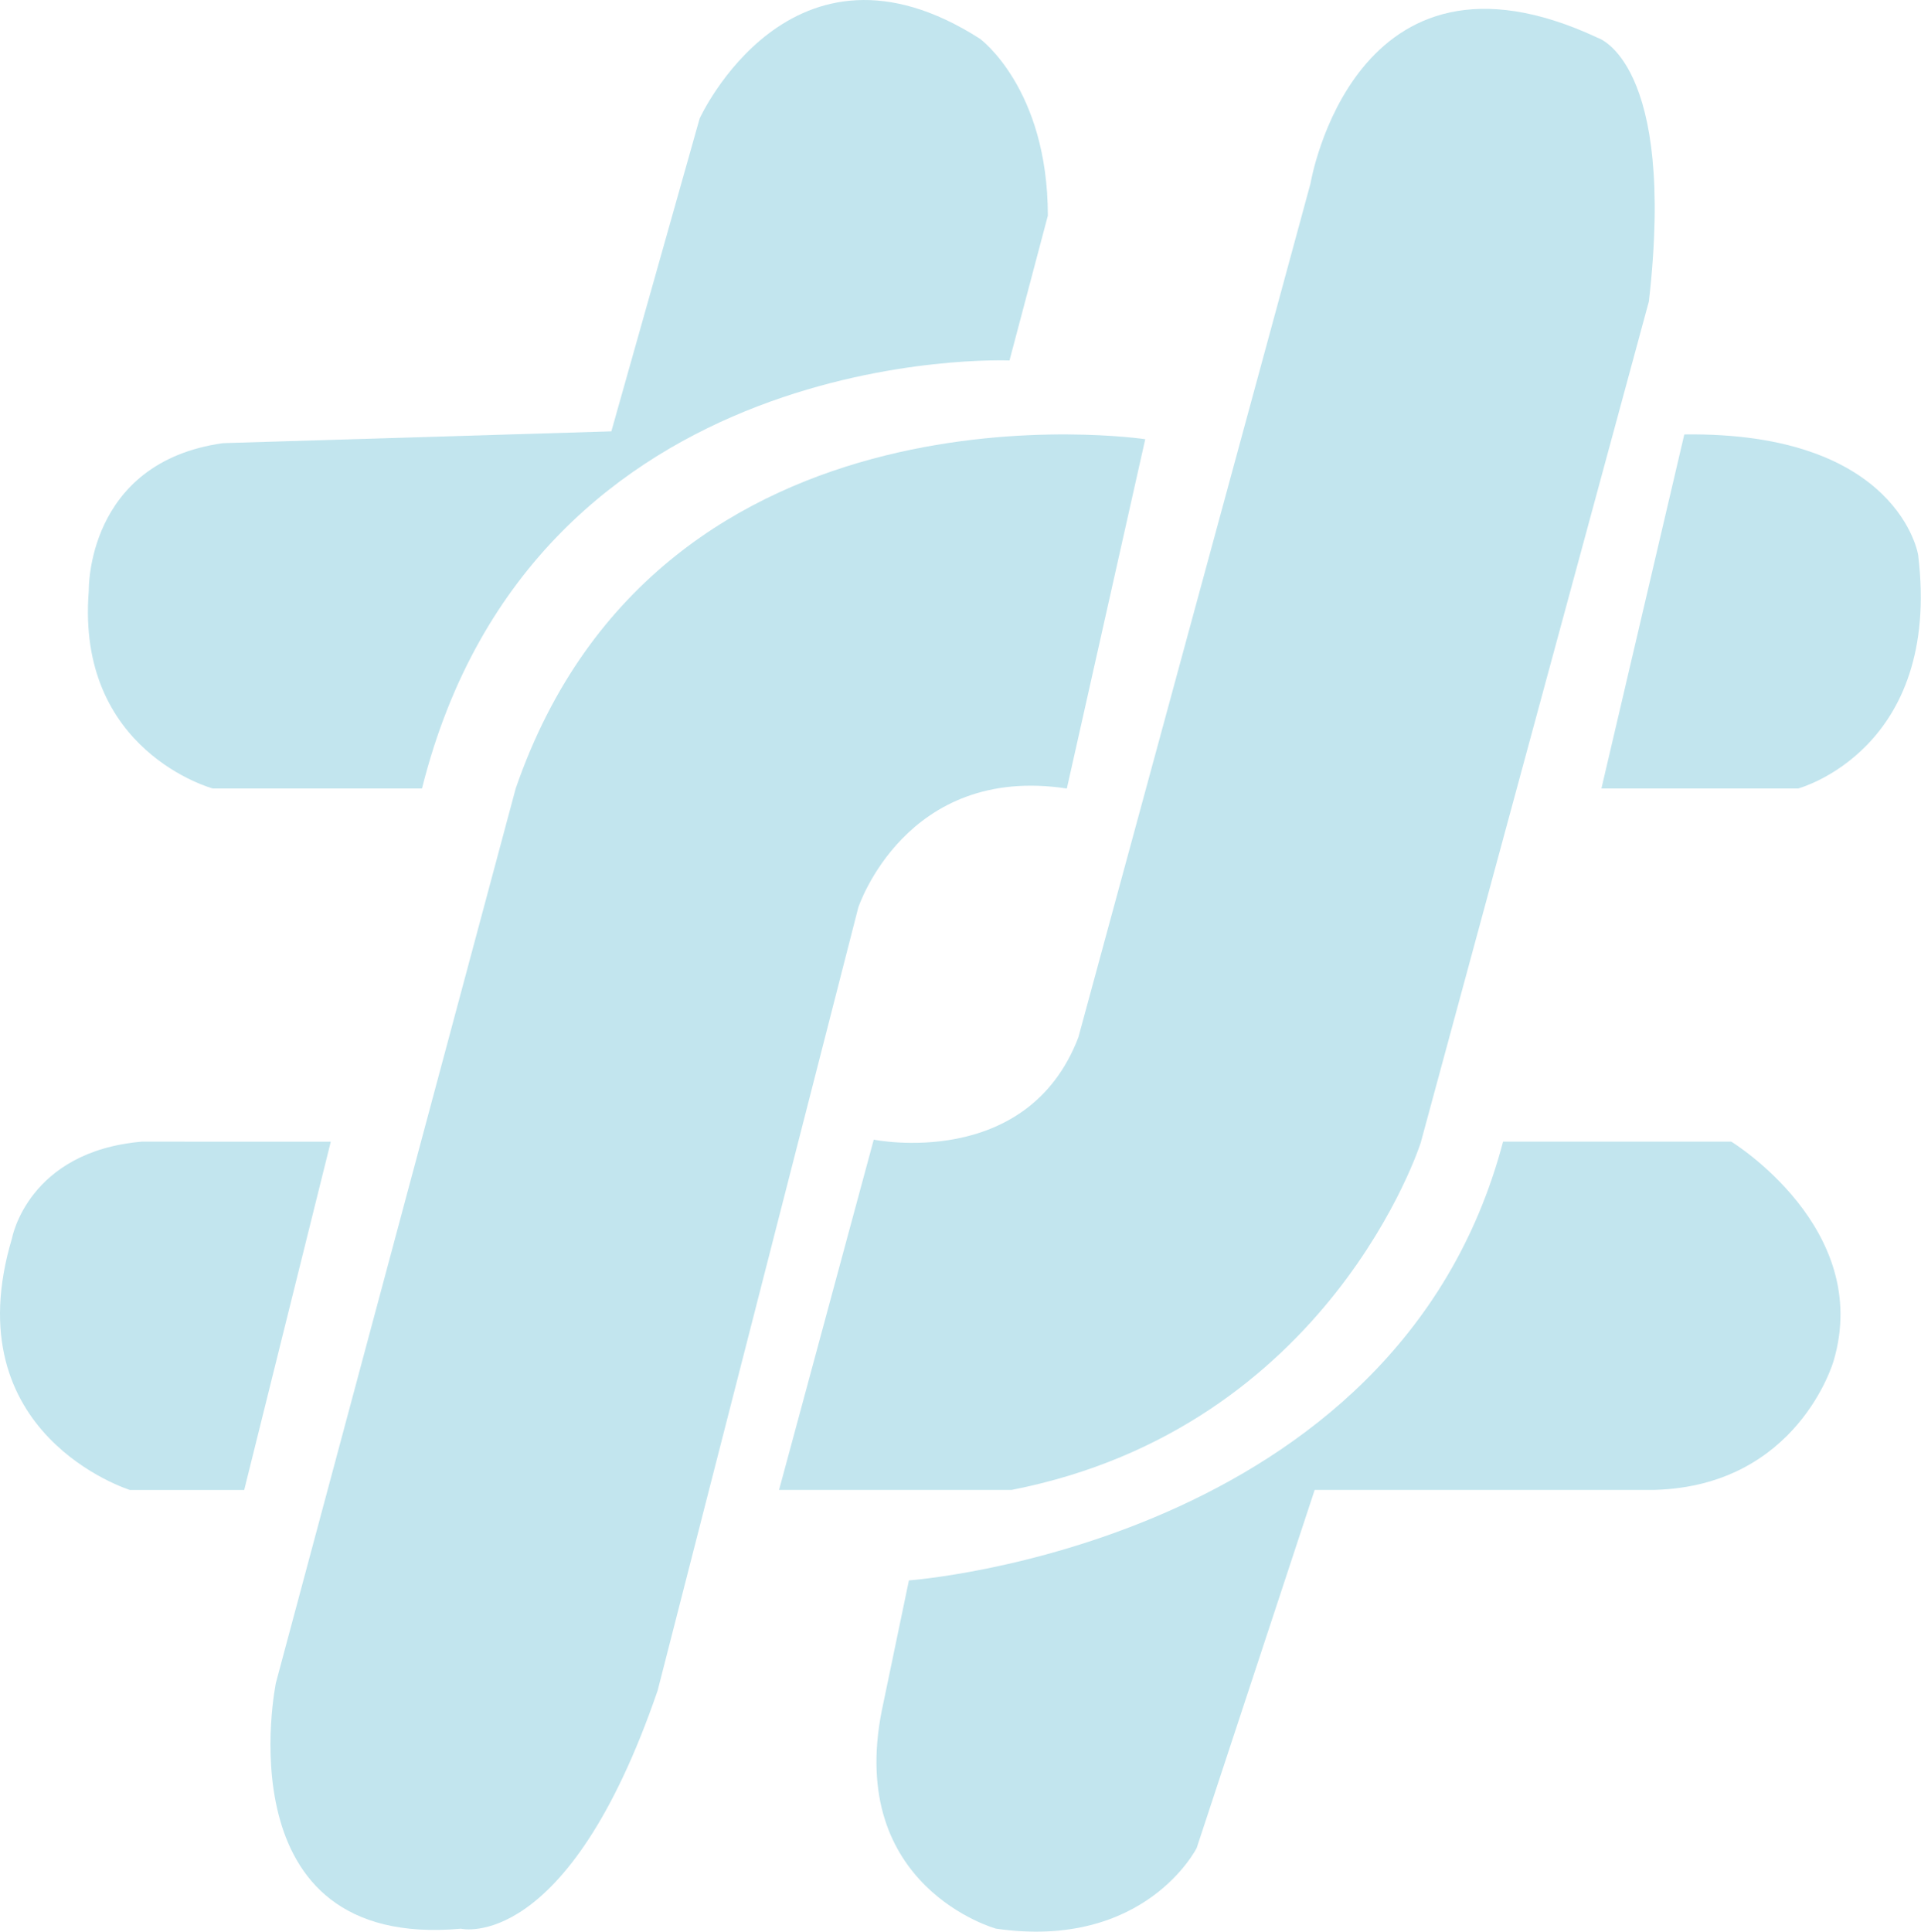
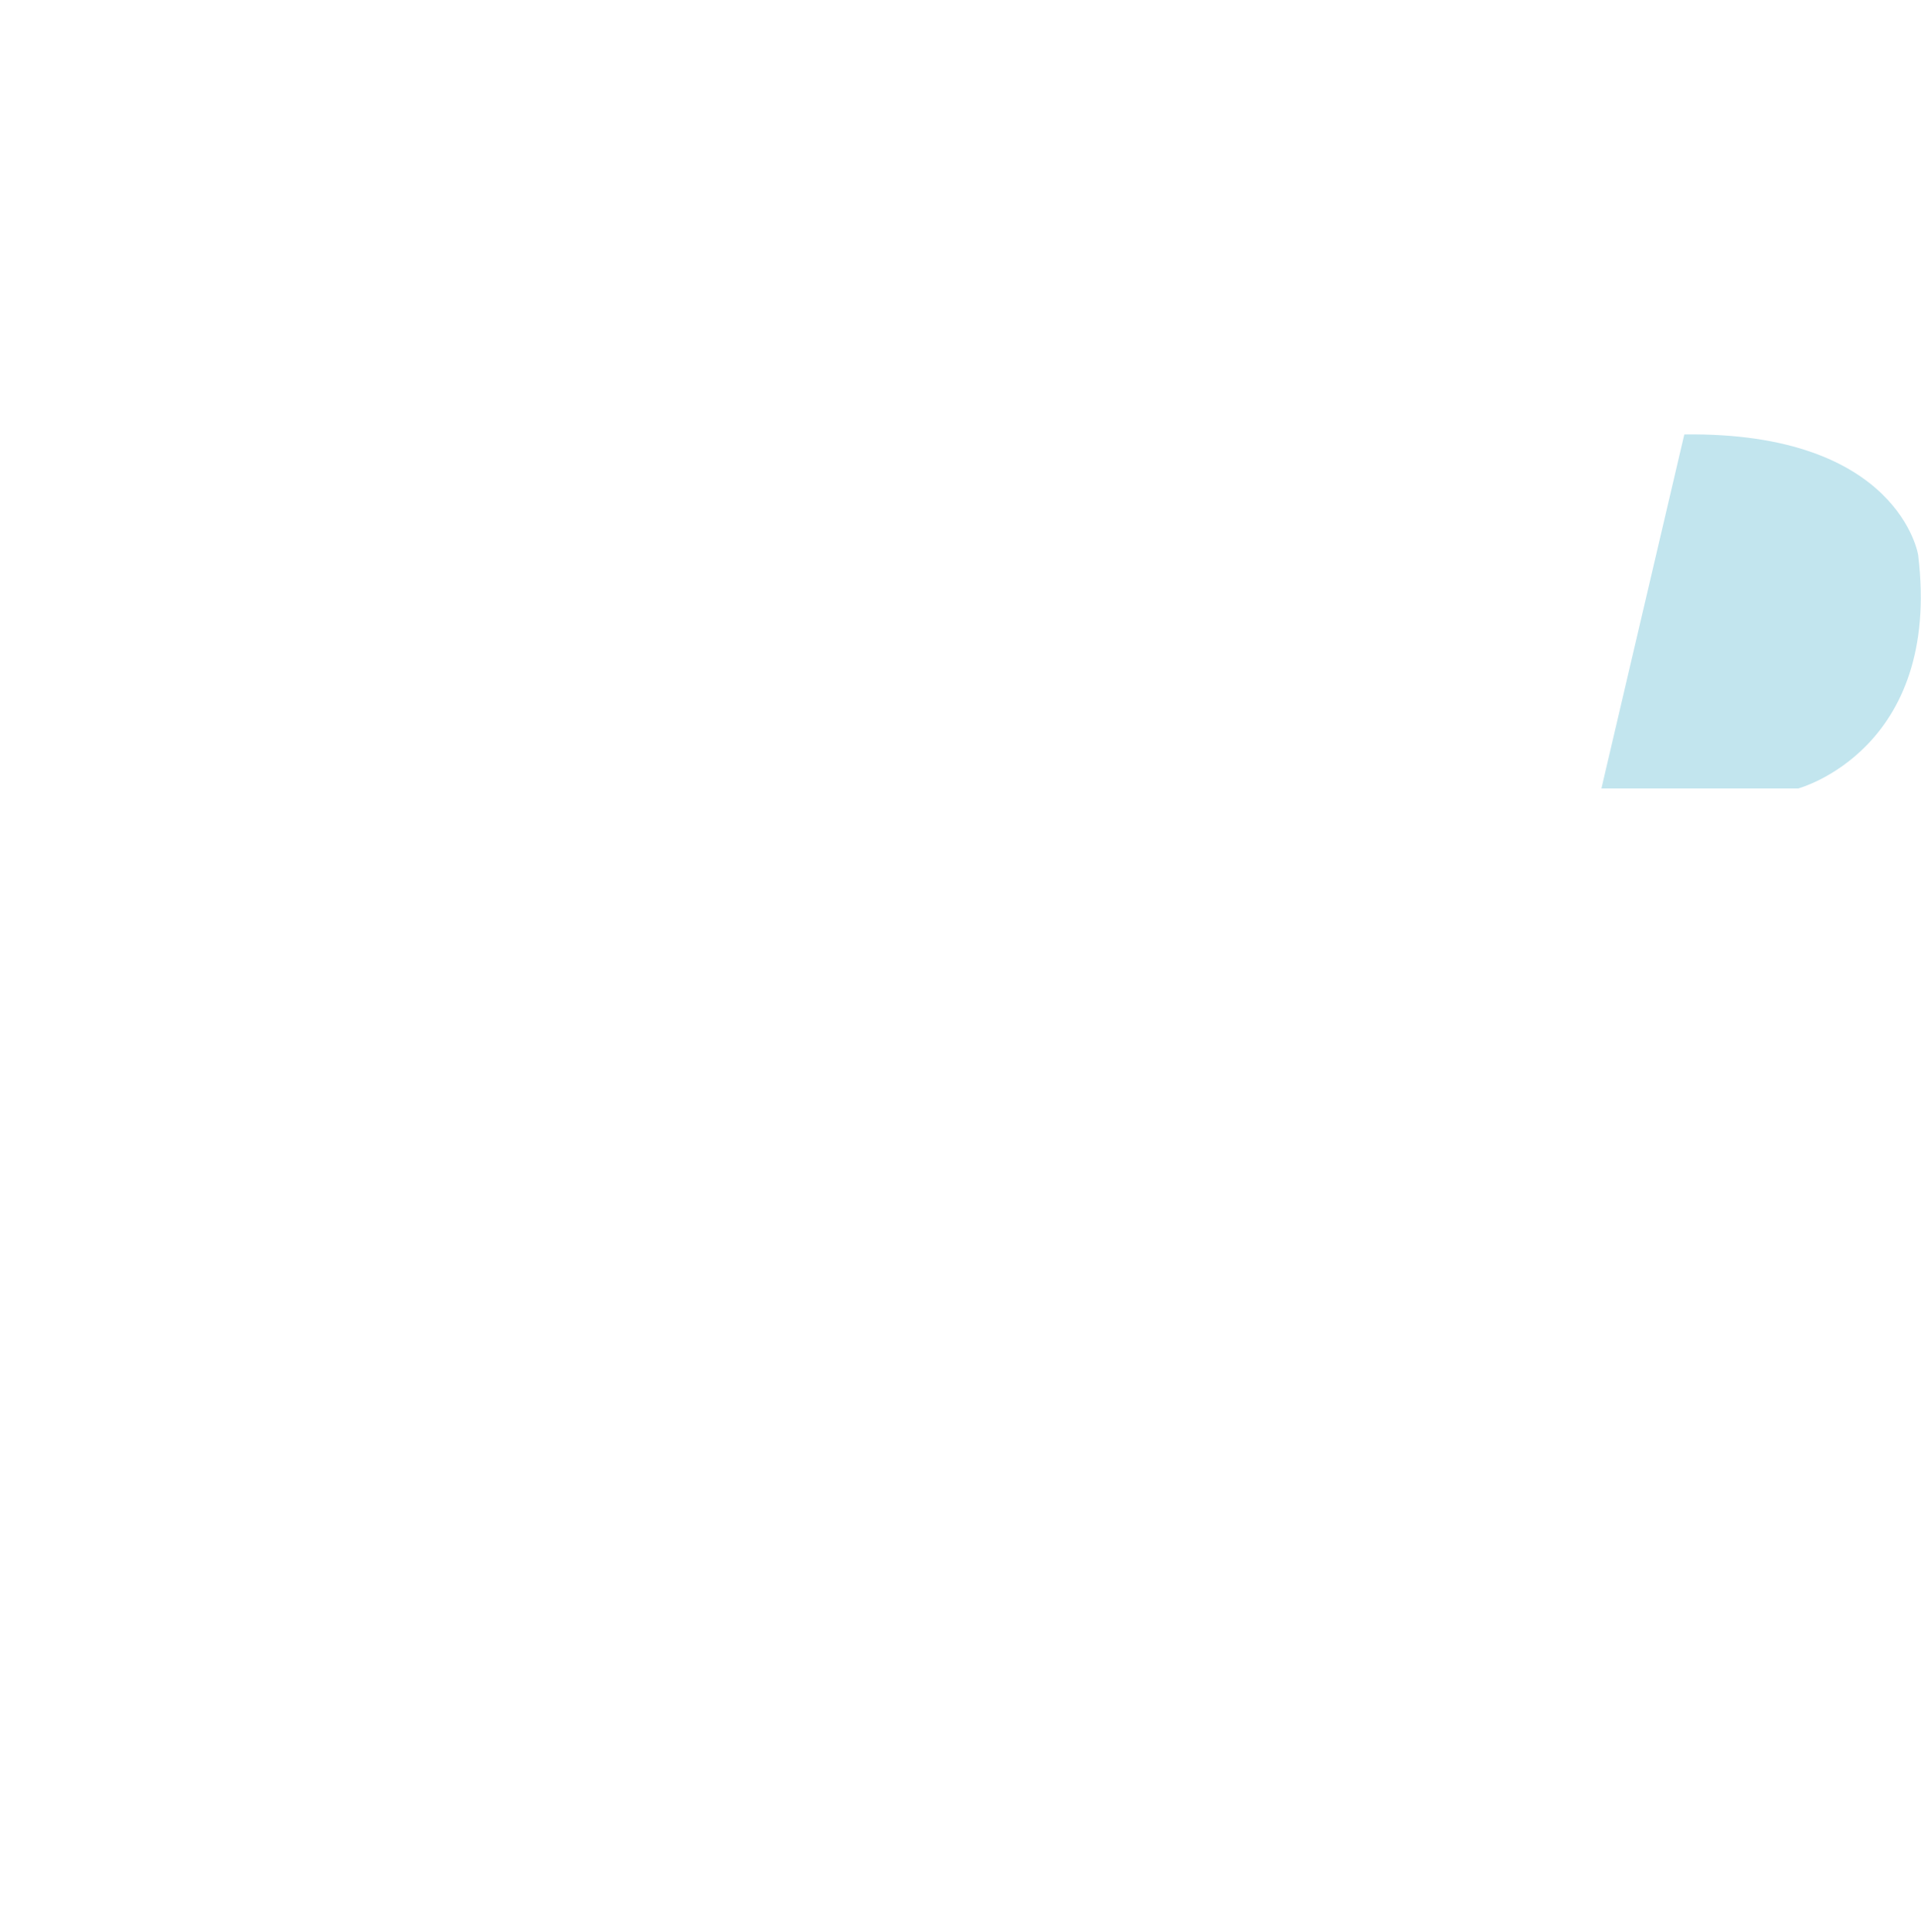
<svg xmlns="http://www.w3.org/2000/svg" viewBox="0 0 355.07 356.99">
  <defs>
    <style>.cls-1{fill:#c2e5ee;}</style>
  </defs>
  <g id="图层_2" data-name="图层 2">
    <g id="图层_1-2" data-name="图层 1">
-       <path class="cls-1" d="M113,79.72,129.32,21.9s16.91-37.09,51.82-14.73c0,0,12.54,9.19,12.54,32.69l-7.09,26.76S98.77,62.81,78,145.72H39.32S14,138.9,16.41,109.17c0,0-.55-23.73,24.82-27.27Z" />
-       <path class="cls-1" d="M211.68,81.17S122.23,67.72,95.32,145.72L51,311s-10.18,49.44,34.19,45.45c0,0,19.63,4.73,36.36-44l37.09-144.72s8.73-26.55,38.55-22Z" />
-       <path class="cls-1" d="M161.5,210.62s28.36,5.82,37.82-18.9L242.23,33.9s8-48,53.09-26.91c0,0,14.54,4.36,9.45,48.73l-42.18,155.5S245.86,263.8,187,275.35H144Z" />
-       <path class="cls-1" d="M168,292.08s90.19-6.55,109.82-81.09H320s26.19,16,18.91,40.54c0,0-6.56,23.09-33.1,23.82H243l-21.81,66.18s-9.46,18.9-37.1,14.91c0,0-27.63-7.63-21.09-40.36Z" />
-       <path class="cls-1" d="M61.14,211l-16,64.36H24S-8.68,265.17,2.23,228.81c0,0,2.91-16,24-17.82Z" />
      <path class="cls-1" d="M311.32,80.29,296,145.72h36.37s26.54-7.1,22.18-43.1C354.59,102.62,351,79.76,311.32,80.29Z" />
    </g>
  </g>
</svg>